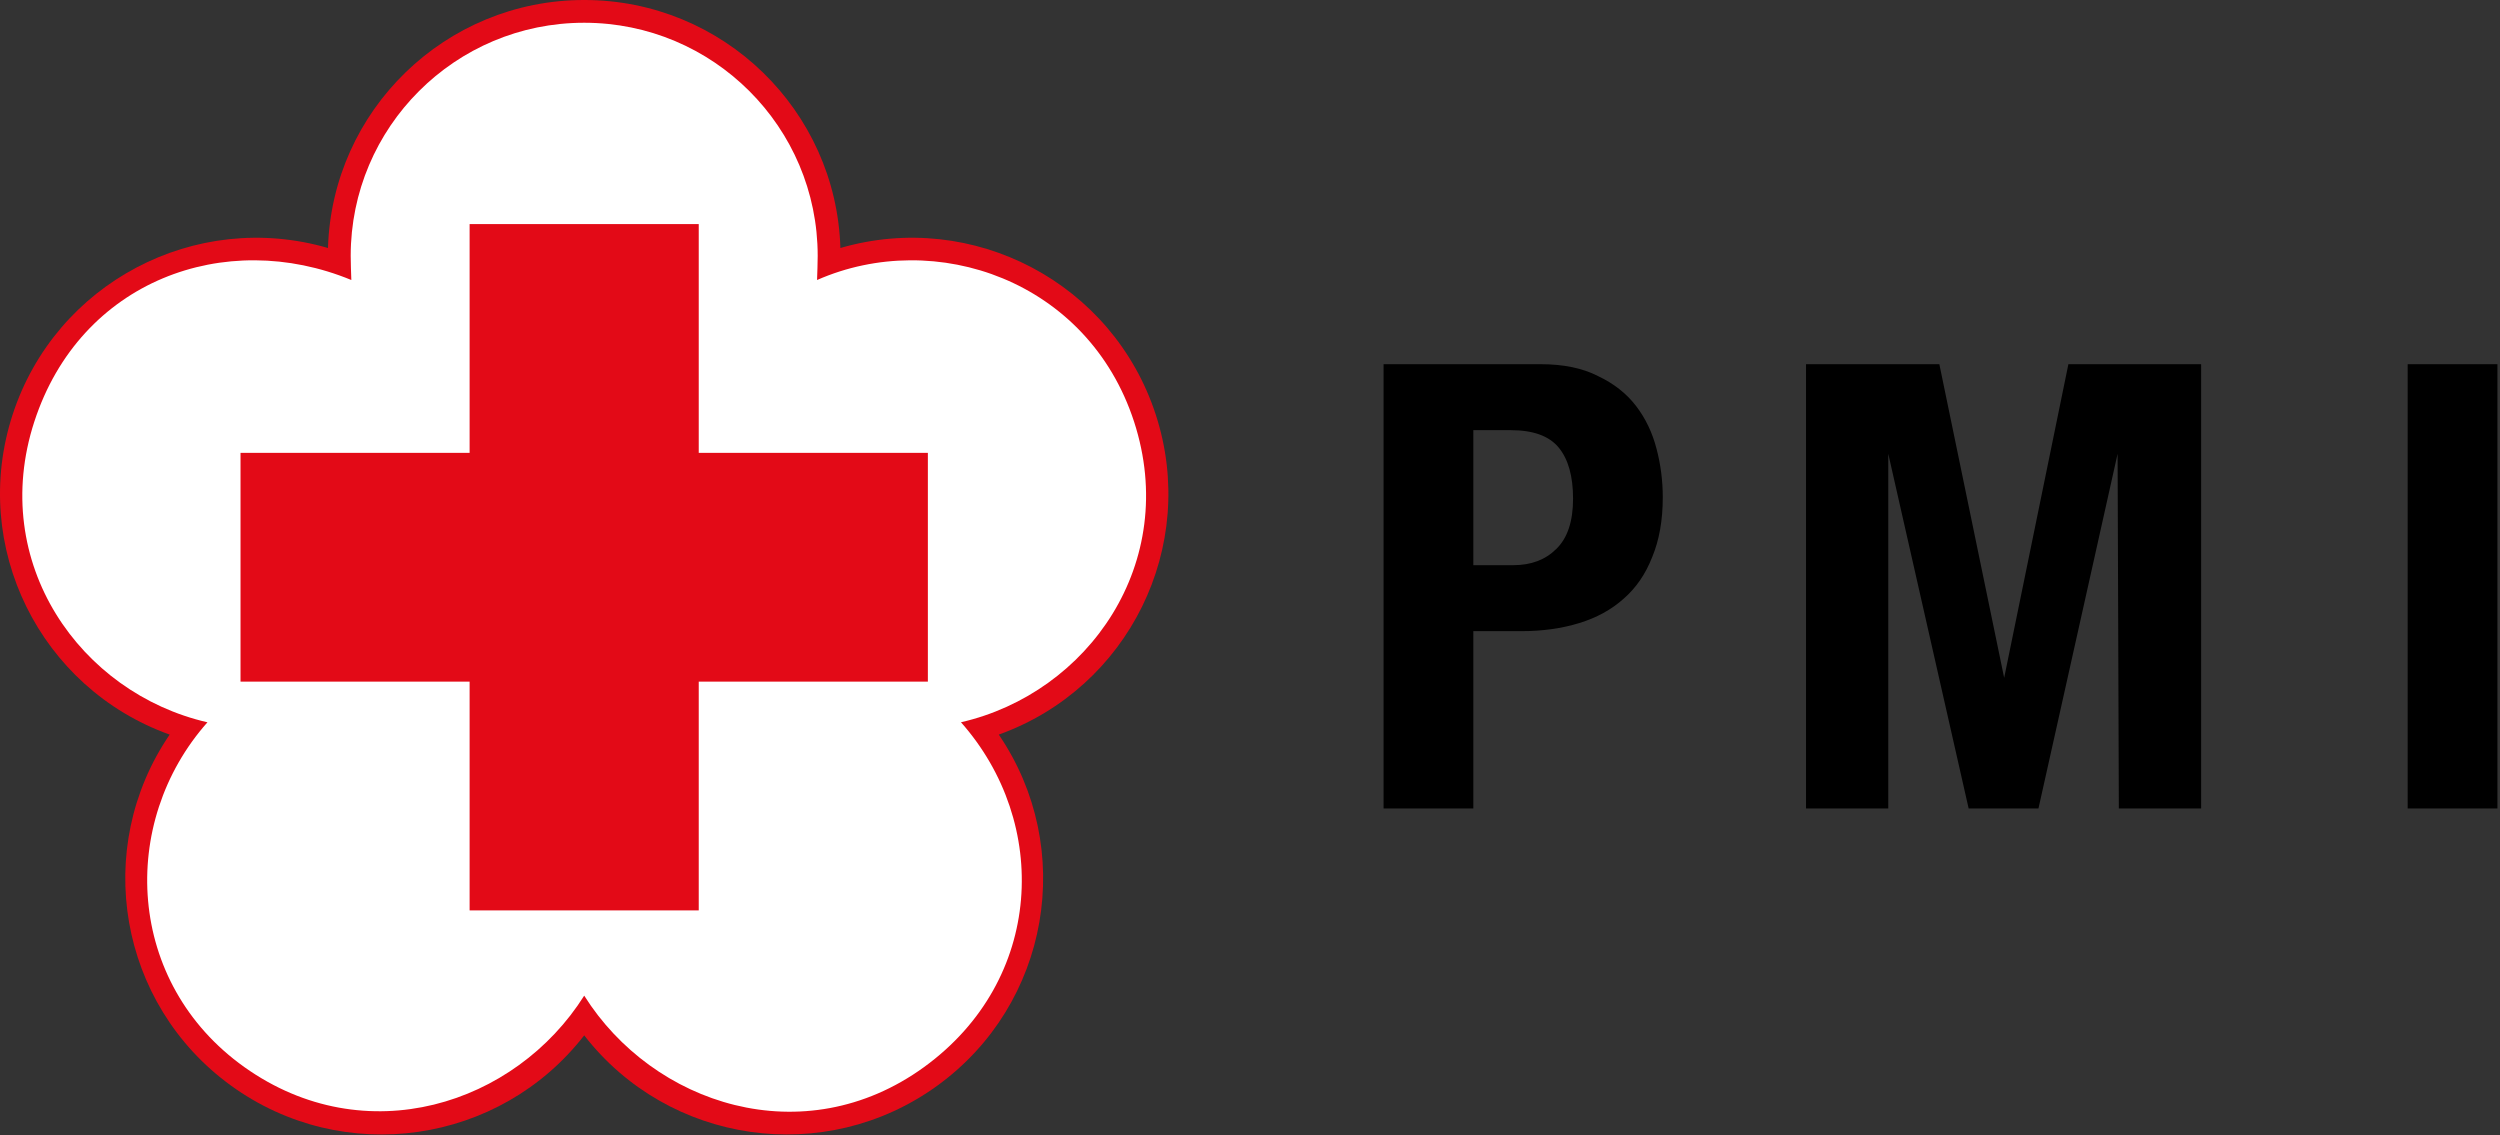
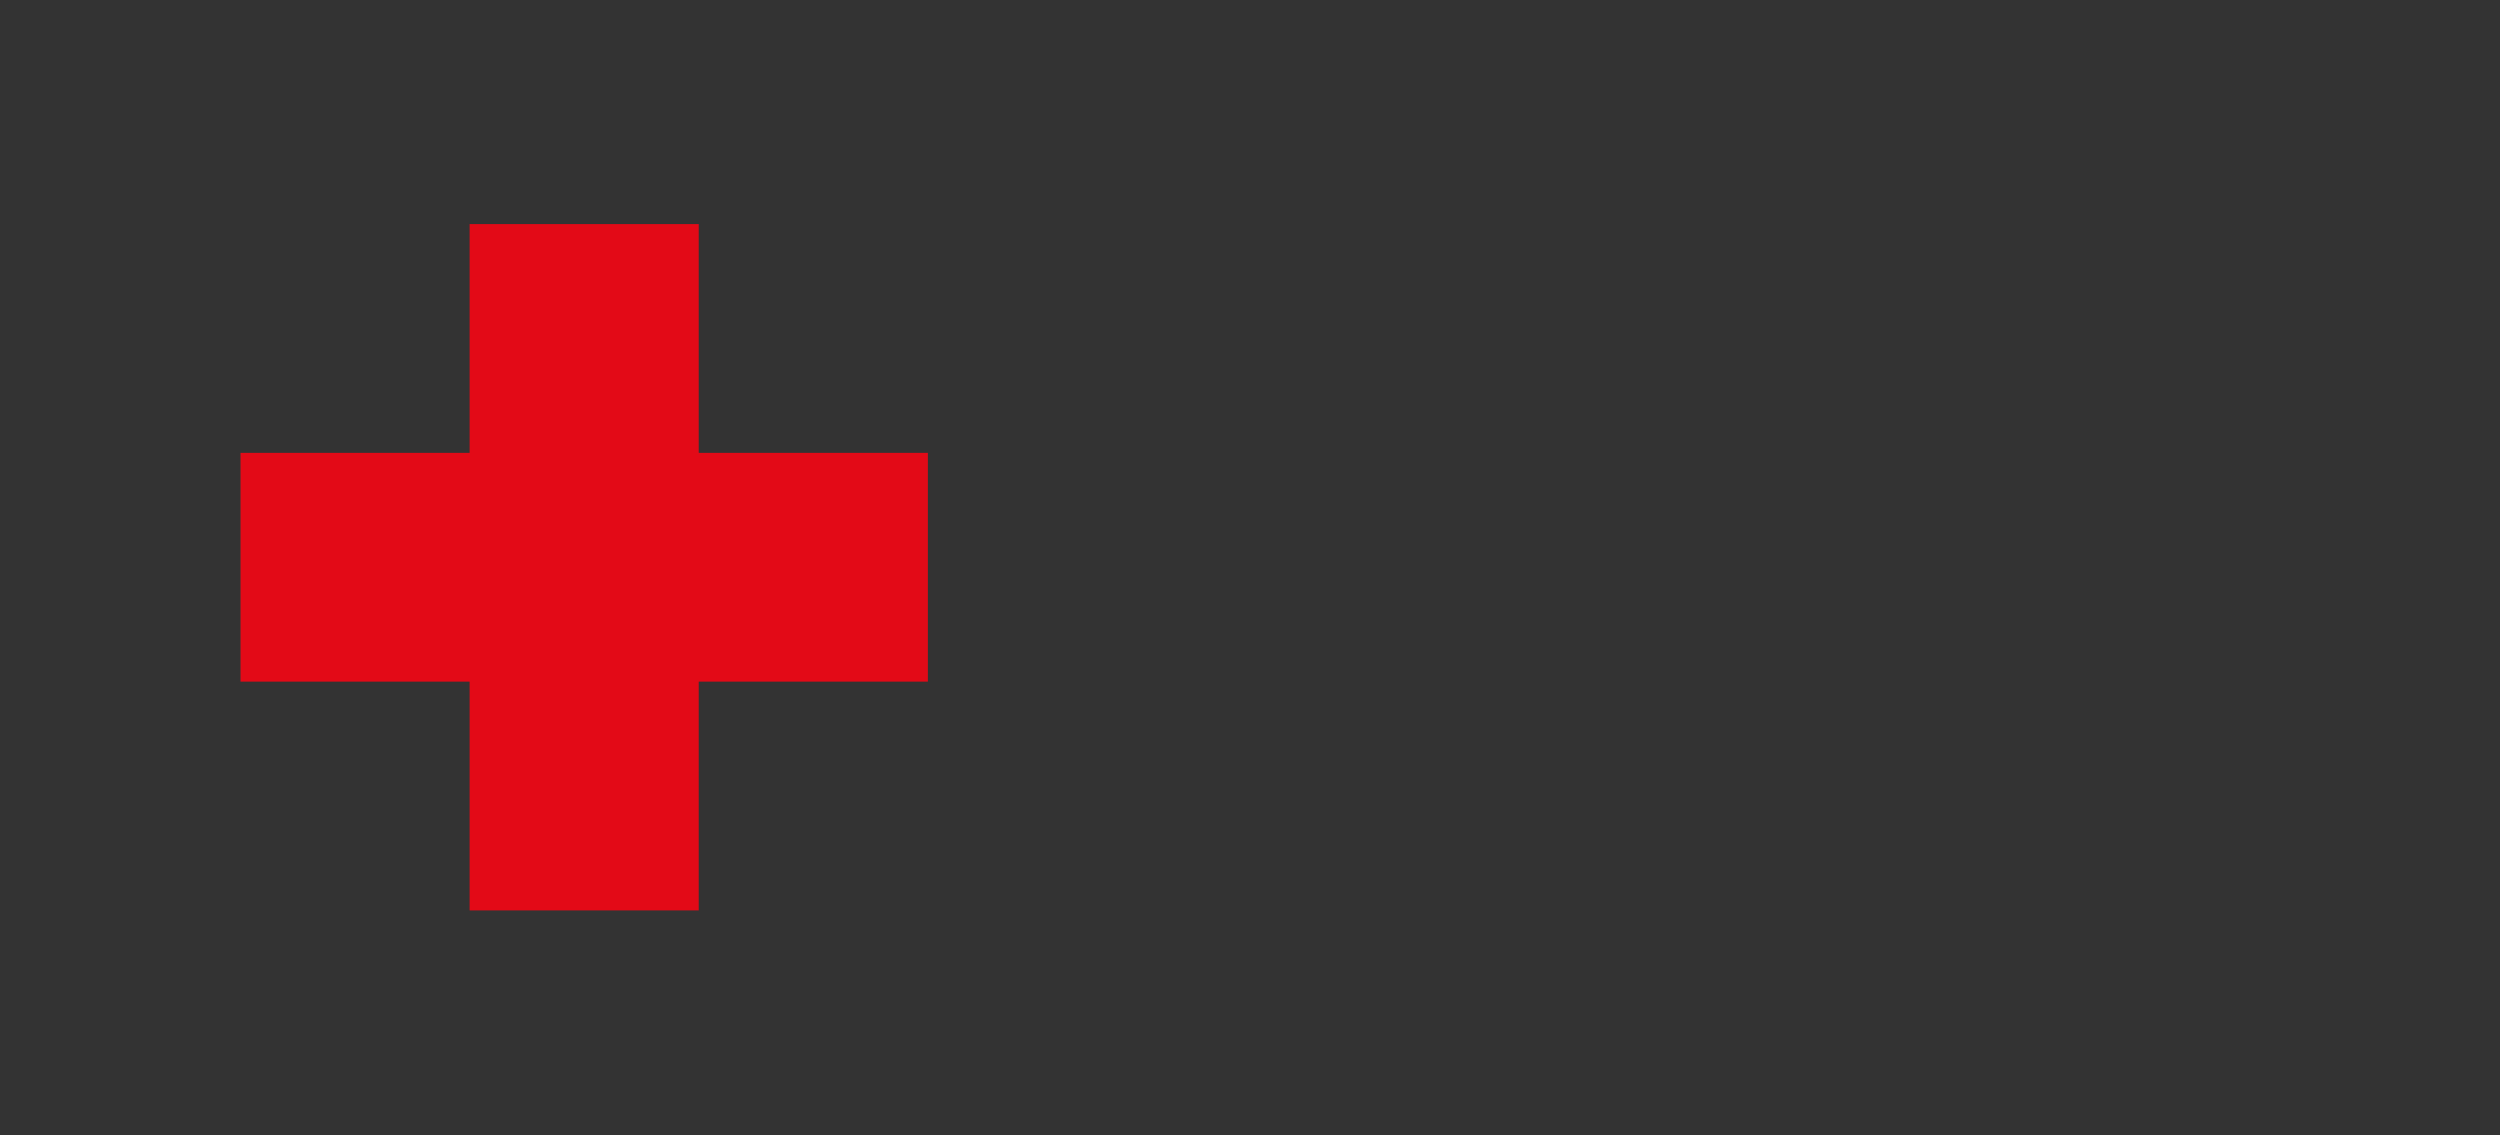
<svg xmlns="http://www.w3.org/2000/svg" width="100%" height="100%" viewBox="0 0 348 158" version="1.1" xml:space="preserve" style="fill-rule:evenodd;clip-rule:evenodd;stroke-linejoin:round;stroke-miterlimit:2;">
  <rect x="0" y="0" width="348" height="158" fill="#333333" stroke="none" />
  <g>
-     <path d="M23.616,102.256c-18.072,-6.478 -27.833,-26.173 -21.861,-44.534c5.972,-18.361 25.461,-28.566 43.9,-23.2c0.583,-19.166 16.328,-34.522 35.666,-34.522c19.334,-0 35.078,15.356 35.662,34.522c18.438,-5.366 37.927,4.839 43.9,23.2c5.977,18.361 -3.784,38.056 -21.856,44.534c10.806,15.85 7.106,37.505 -8.533,48.855c-15.639,11.345 -37.417,8.167 -49.173,-6.989c-11.755,15.156 -33.533,18.339 -49.172,6.989c-15.644,-11.344 -19.339,-33.005 -8.533,-48.855" style="fill:#e30a17;fill-rule:nonzero;" />
-     <path d="M97.266,65.698l31.894,-0l0,31.844l-31.894,0l-0,31.845l-31.895,-0l0,-31.845l-31.888,0l-0,-31.844l31.888,-0l0,-31.845l31.895,0l-0,31.845Z" style="fill:#e30a17;fill-rule:nonzero;" />
-     <path d="M205.087,78.674l-0,-18.795l5.206,0c3.122,0 5.35,0.806 6.683,2.428c1.328,1.617 1.994,3.984 1.994,7.1c0,3.178 -0.783,5.517 -2.344,7.017c-1.506,1.5 -3.5,2.25 -5.983,2.25l-5.556,-0Zm-12.494,-27.978l-0,61.845l12.494,-0l-0,-24.684l6.678,0c2.95,0 5.644,-0.378 8.072,-1.128c2.428,-0.744 4.478,-1.872 6.161,-3.377c1.733,-1.5 3.061,-3.434 3.989,-5.806c0.983,-2.367 1.472,-5.139 1.472,-8.311c0,-2.311 -0.289,-4.561 -0.866,-6.756c-0.578,-2.25 -1.534,-4.244 -2.862,-5.977c-1.333,-1.734 -3.094,-3.117 -5.294,-4.156c-2.139,-1.1 -4.8,-1.65 -7.983,-1.65l-21.861,0Zm58.805,0l0,61.845l11.45,-0l0,-49.373l11.189,49.373l9.717,-0l11.016,-49.373l0.173,49.373l11.455,-0l0,-61.845l-18.478,0l-8.939,43.656l-9.022,-43.656l-18.561,0Zm83.75,61.845l12.495,-0l-0,-61.845l-12.495,0l0,61.845Z" style="fill-rule:nonzero;" />
-     <path d="M4.777,58.694c-6.389,19.645 6.378,37.778 24.1,41.85c-12.405,13.972 -11.344,36.267 5.139,47.995c16.845,11.988 37.734,5.255 47.306,-9.945c9.566,15.2 30.566,22.083 47.305,9.945c16.734,-12.145 17.539,-34.023 5.139,-48c17.717,-4.067 30.489,-22.2 24.095,-41.845c-6.395,-19.644 -27.639,-26.972 -44.128,-19.717c0.033,-1.116 0.089,-2.238 0.089,-3.361c-0,-17.922 -14.55,-32.45 -32.506,-32.45c-17.95,0 -32.5,14.528 -32.5,32.45c0,1.123 0.056,2.245 0.089,3.361c-17.55,-7.255 -37.739,0.073 -44.128,19.717" style="fill:#fff;fill-rule:nonzero;" />
    <path d="M97.264,63.038l31.895,-0l-0,31.844l-31.895,0l0,31.845l-31.894,-0l-0,-31.845l-31.889,0l0,-31.844l31.889,-0l-0,-31.845l31.894,0l0,31.845Z" style="fill:#e30a17;fill-rule:nonzero;" />
  </g>
</svg>